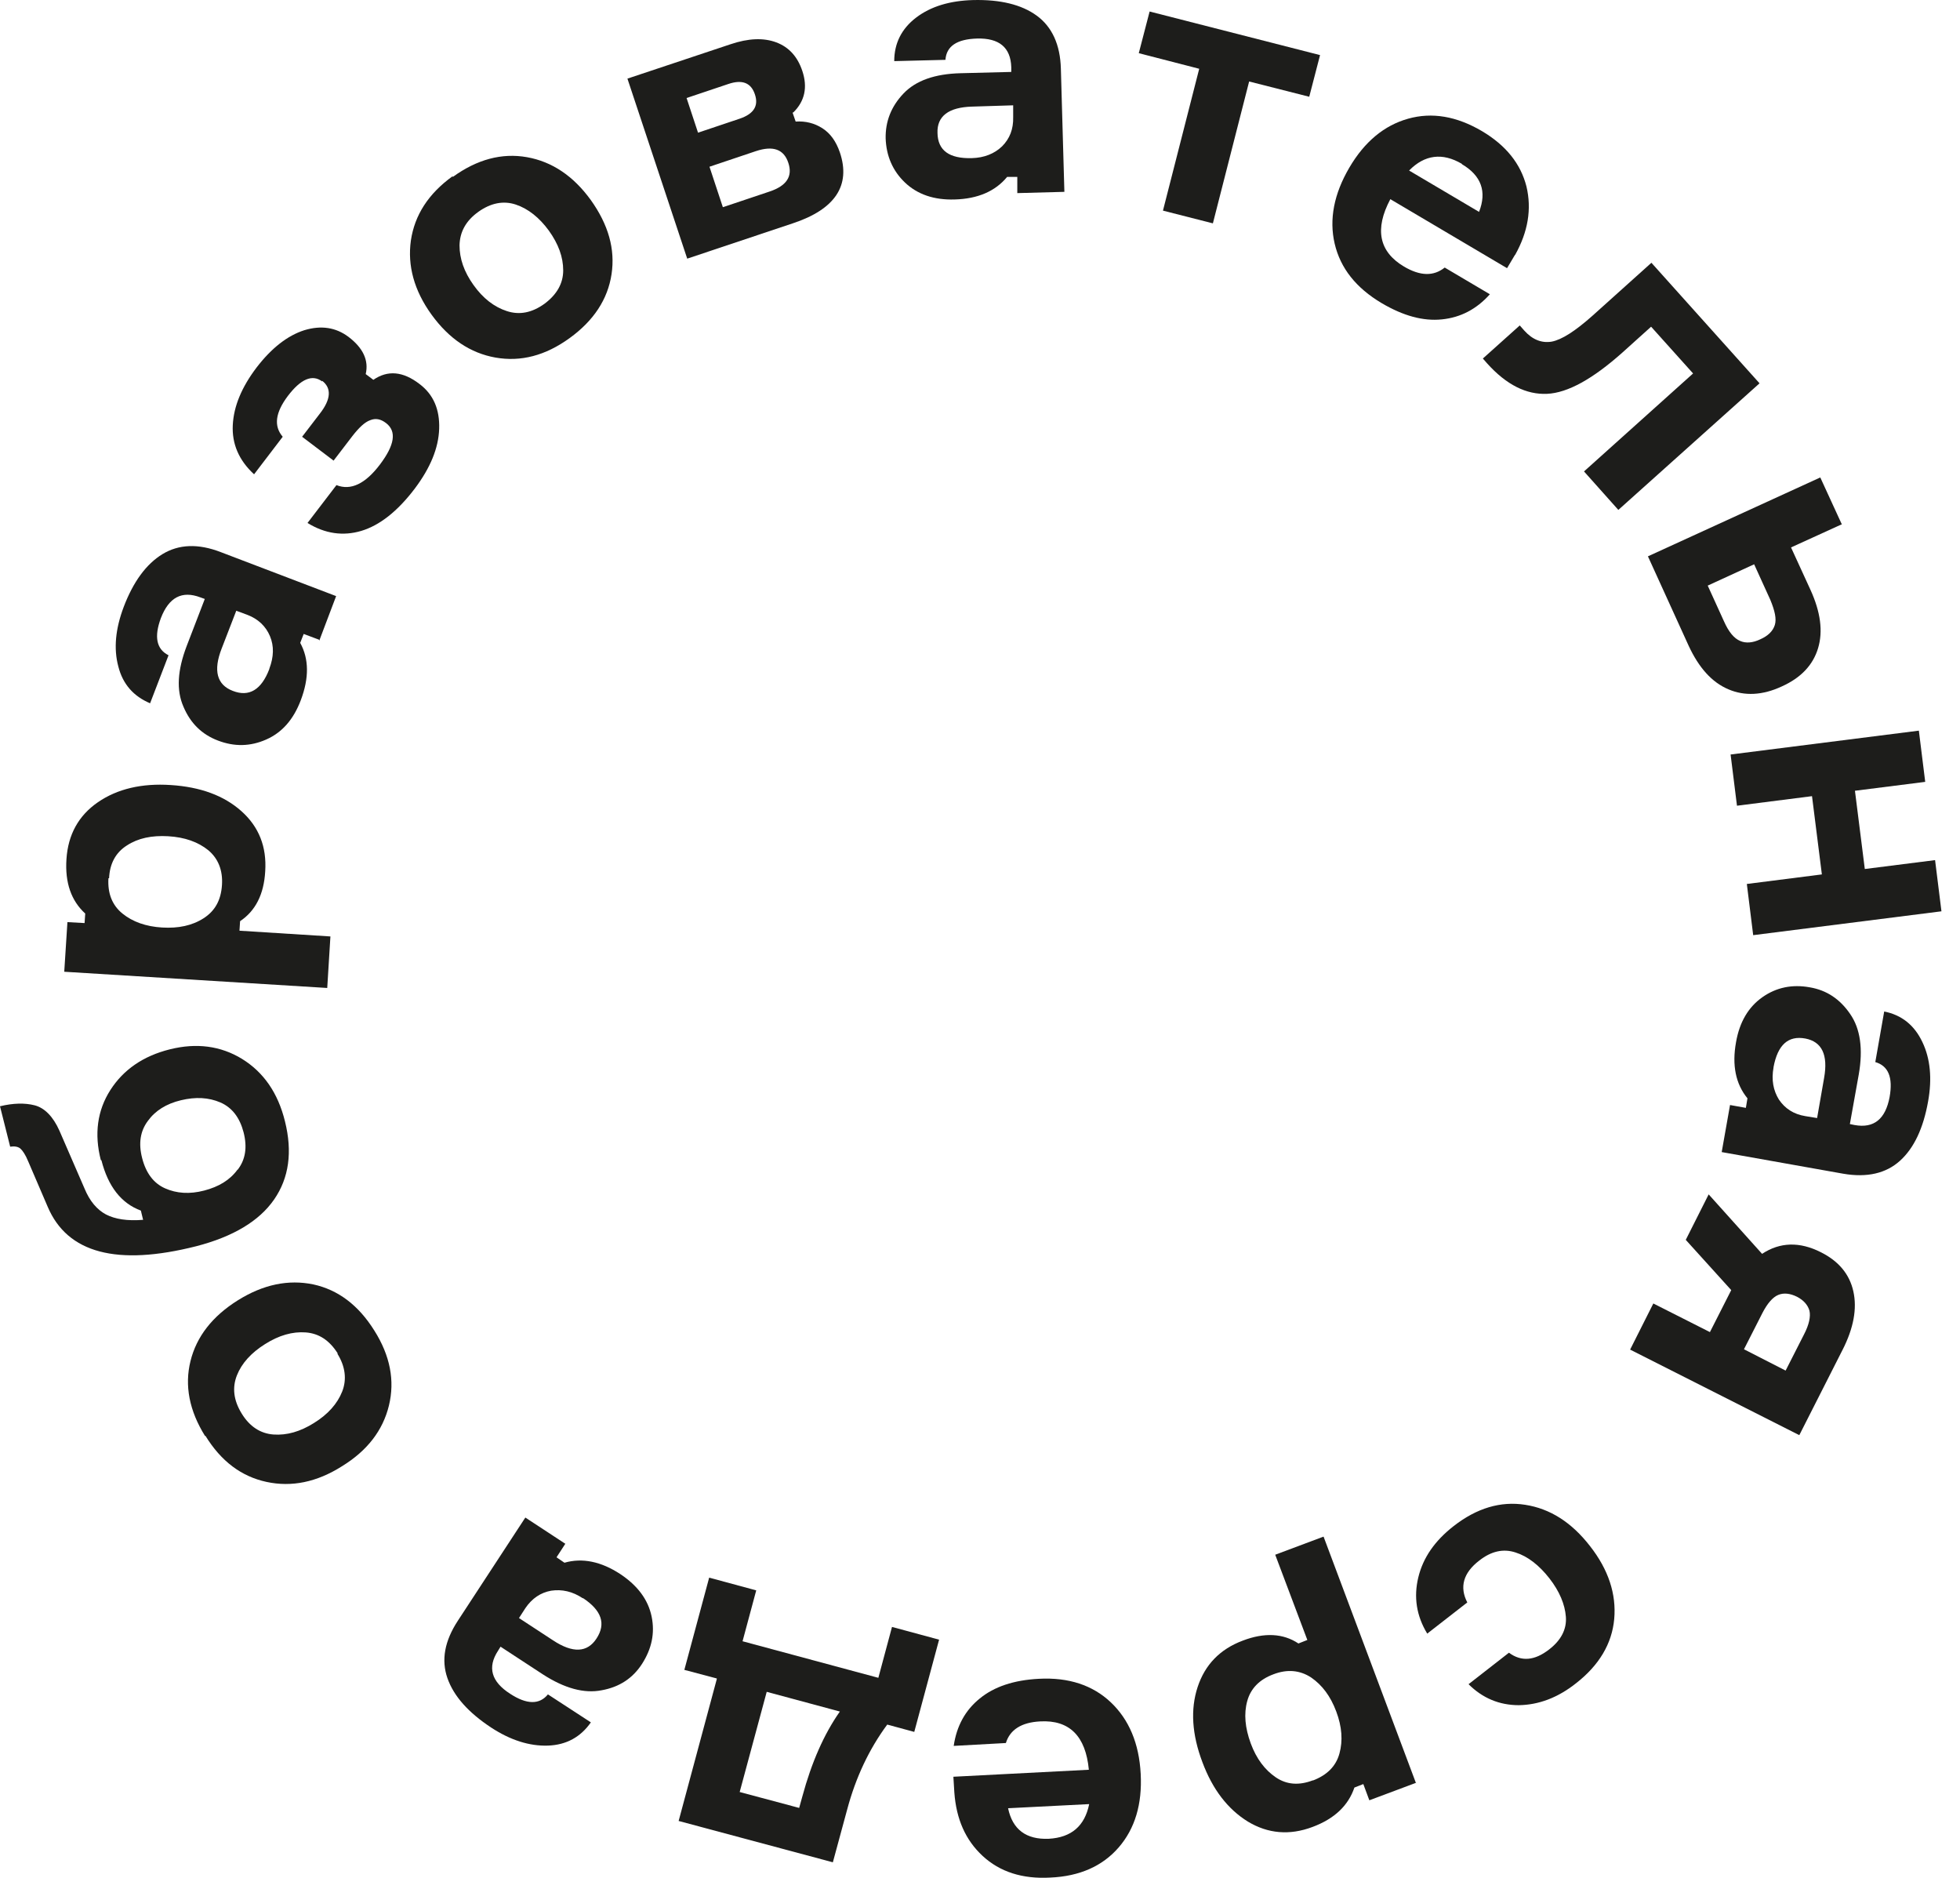
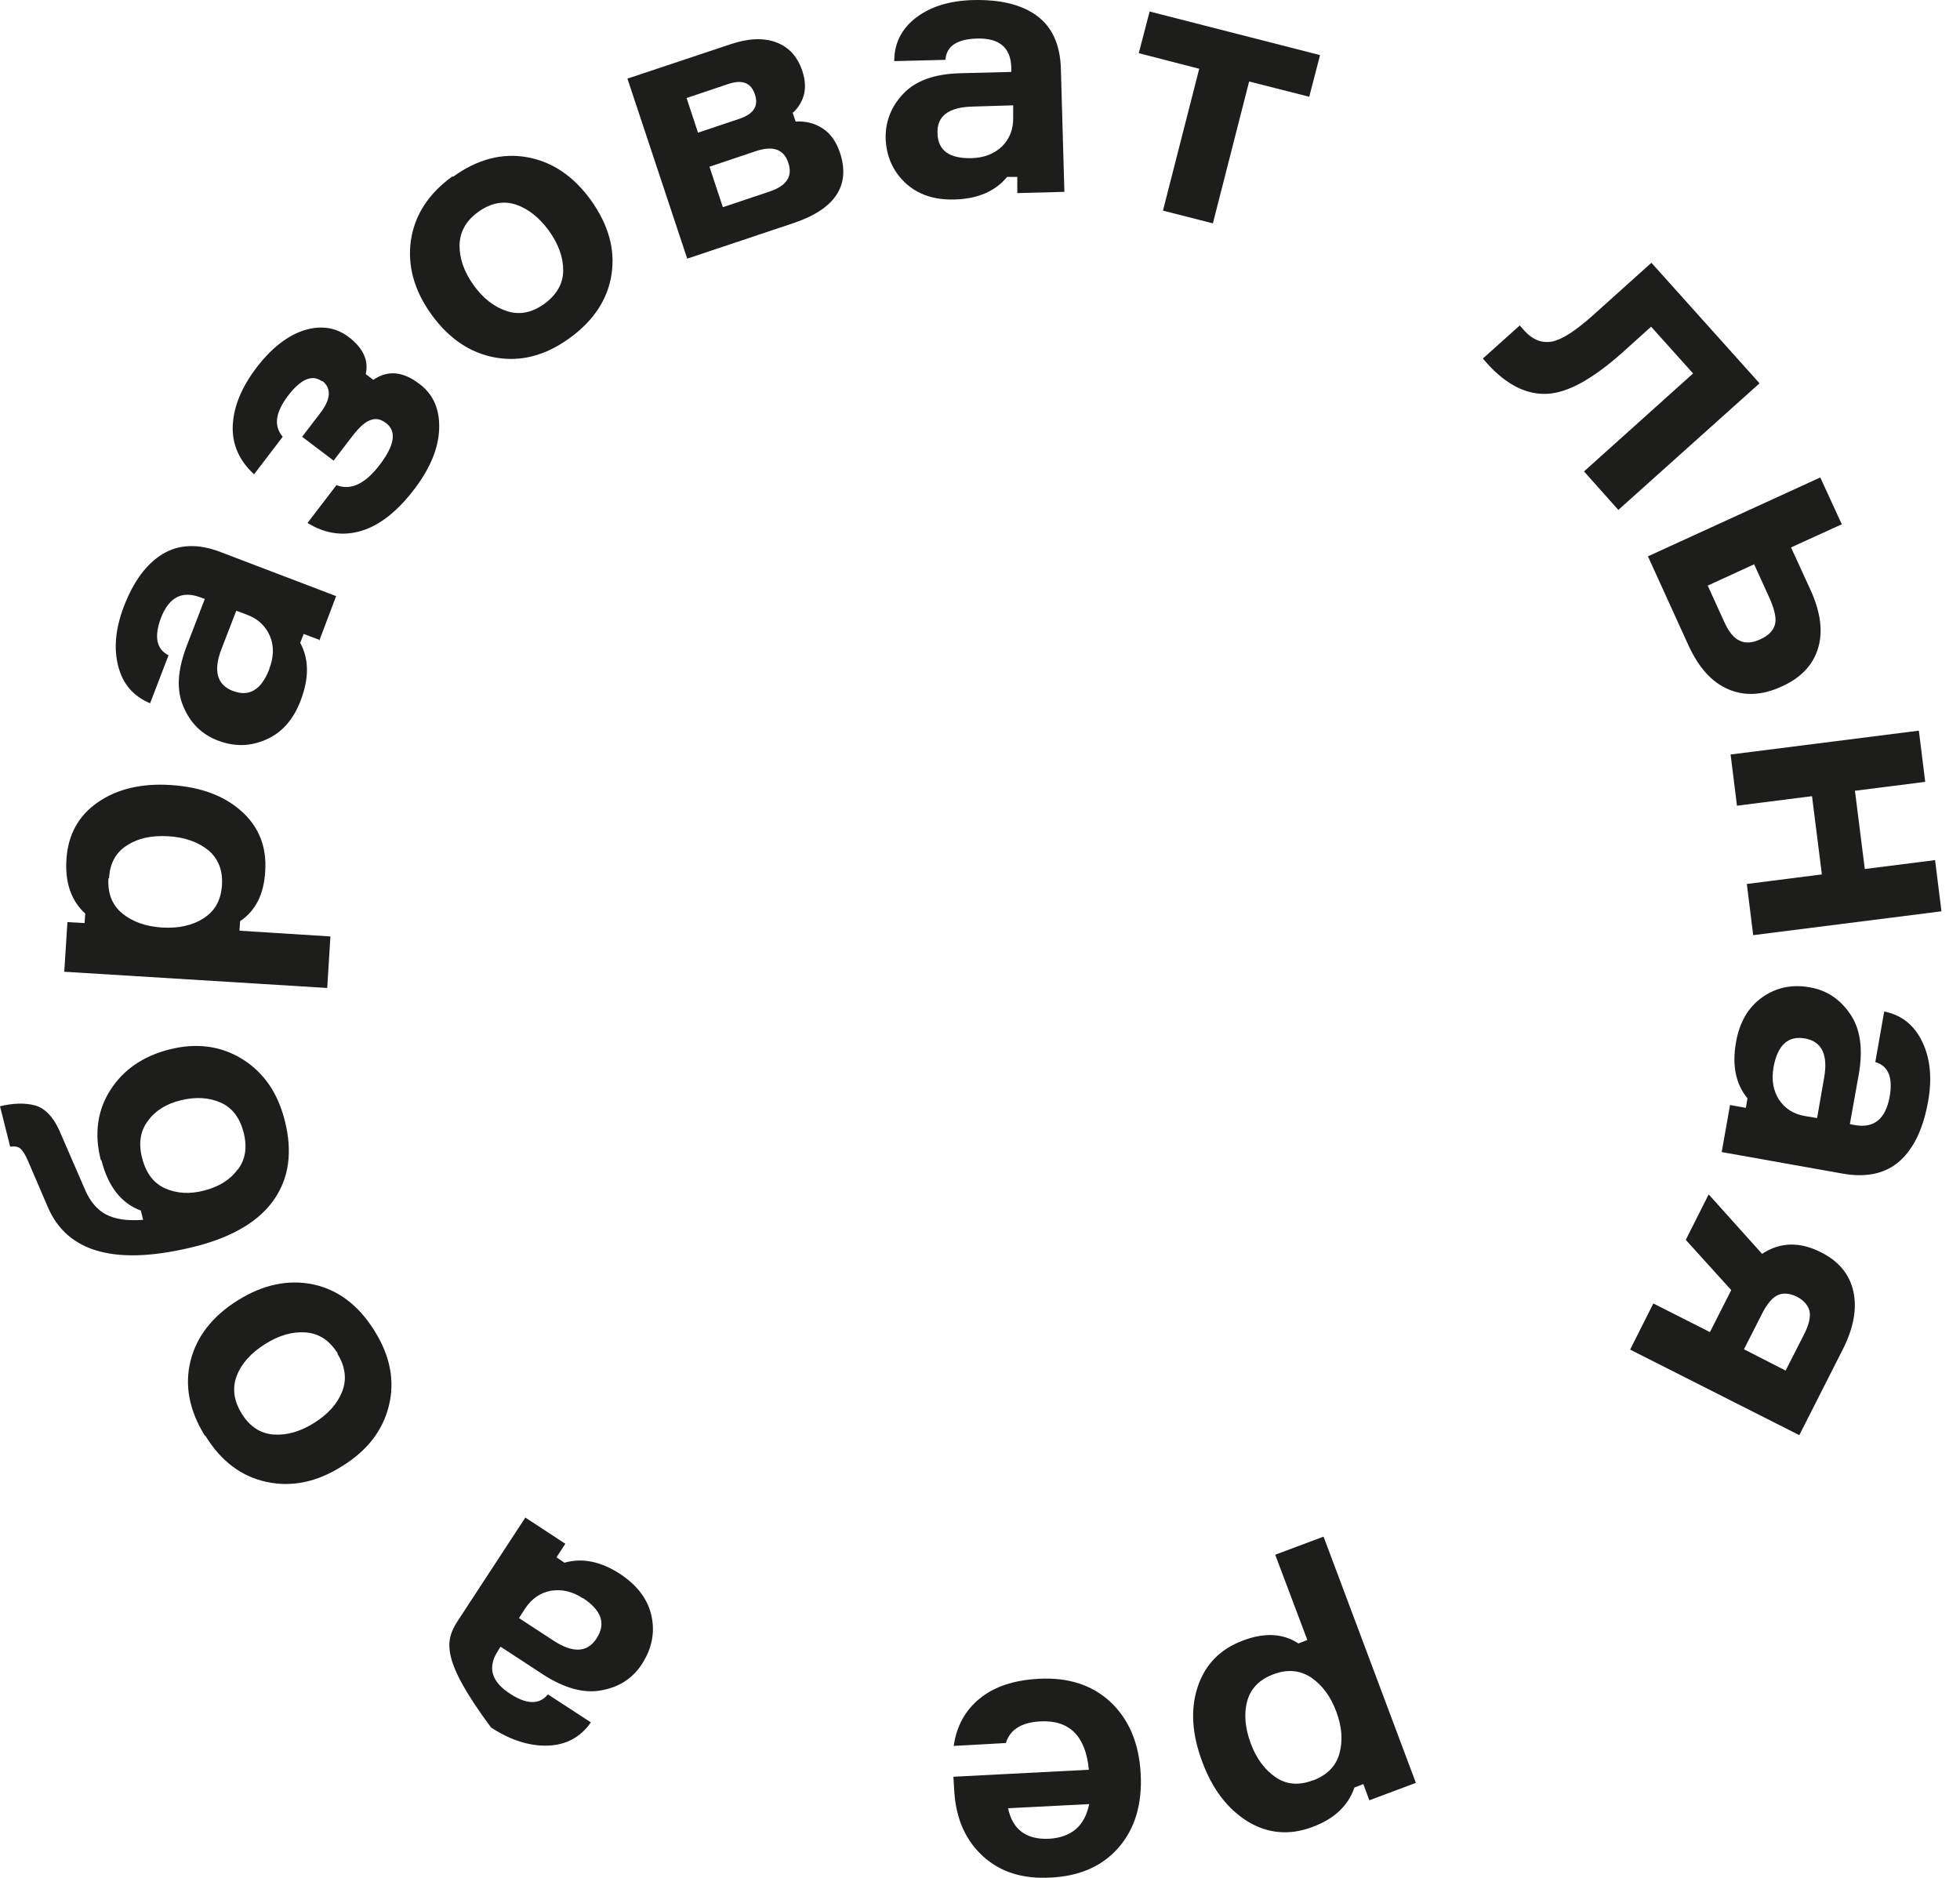
<svg xmlns="http://www.w3.org/2000/svg" width="95" height="91" viewBox="0 0 95 91" fill="none">
  <path d="M9.942 69.595C9.171 68.362 8.94 67.144 9.233 65.958C9.526 64.771 10.296 63.784 11.529 63.014C12.762 62.243 13.98 61.996 15.182 62.243C16.385 62.505 17.371 63.245 18.142 64.478C18.913 65.696 19.144 66.913 18.851 68.115C18.558 69.318 17.803 70.304 16.57 71.059C15.352 71.83 14.134 72.077 12.917 71.815C11.699 71.553 10.713 70.813 9.957 69.58L9.942 69.595ZM16.369 65.588C15.969 64.956 15.46 64.617 14.812 64.57C14.181 64.524 13.518 64.709 12.84 65.141C12.177 65.557 11.714 66.066 11.483 66.651C11.252 67.237 11.314 67.853 11.714 68.501C12.1 69.133 12.624 69.472 13.256 69.518C13.903 69.564 14.55 69.379 15.213 68.963C15.892 68.547 16.354 68.023 16.585 67.437C16.816 66.852 16.739 66.22 16.354 65.603L16.369 65.588Z" fill="#1D1D1B" />
  <path d="M4.886 56.216C4.562 54.953 4.717 53.812 5.349 52.825C5.981 51.839 6.936 51.176 8.231 50.852C9.526 50.529 10.697 50.683 11.73 51.315C12.778 51.962 13.472 52.964 13.811 54.336C14.181 55.816 14.011 57.08 13.287 58.128C12.562 59.176 11.298 59.931 9.51 60.394C5.672 61.365 3.268 60.733 2.312 58.482L1.372 56.294C1.233 55.954 1.094 55.754 0.986 55.661C0.879 55.569 0.709 55.538 0.493 55.569L0 53.611C0.632 53.457 1.202 53.442 1.68 53.565C2.158 53.689 2.574 54.105 2.882 54.798L4.1 57.604C4.347 58.205 4.701 58.621 5.133 58.852C5.58 59.083 6.165 59.176 6.936 59.114L6.828 58.667C5.873 58.313 5.241 57.496 4.917 56.232L4.886 56.216ZM11.514 56.694C11.899 56.201 11.992 55.6 11.807 54.875C11.622 54.166 11.252 53.673 10.682 53.426C10.111 53.18 9.479 53.149 8.77 53.319C8.061 53.488 7.522 53.827 7.167 54.321C6.797 54.814 6.705 55.415 6.89 56.124C7.075 56.848 7.445 57.342 8 57.588C8.555 57.835 9.187 57.881 9.896 57.696C10.605 57.511 11.144 57.188 11.514 56.679V56.694Z" fill="#1D1D1B" />
  <path d="M3.114 47.092L3.268 44.687L4.1 44.733L4.131 44.271C3.453 43.654 3.144 42.776 3.221 41.635C3.298 40.448 3.807 39.523 4.747 38.876C5.688 38.229 6.874 37.951 8.277 38.044C9.711 38.136 10.851 38.552 11.699 39.308C12.547 40.063 12.932 41.034 12.855 42.221C12.793 43.346 12.377 44.148 11.637 44.641L11.607 45.103L16.015 45.381L15.861 47.878L3.114 47.092ZM5.256 42.56C5.21 43.3 5.441 43.87 5.934 44.271C6.427 44.672 7.075 44.903 7.861 44.949C8.647 44.995 9.31 44.857 9.865 44.502C10.42 44.148 10.713 43.623 10.759 42.884C10.805 42.175 10.574 41.604 10.096 41.203C9.603 40.803 8.955 40.572 8.154 40.525C7.352 40.479 6.69 40.618 6.15 40.972C5.611 41.311 5.318 41.851 5.287 42.56H5.256Z" fill="#1D1D1B" />
  <path d="M15.46 30.999L14.72 30.722L14.551 31.154C14.982 31.94 14.982 32.864 14.581 33.928C14.227 34.868 13.672 35.5 12.901 35.839C12.131 36.178 11.36 36.194 10.558 35.886C9.788 35.593 9.233 35.053 8.894 34.252C8.539 33.45 8.601 32.479 9.048 31.308L9.926 29.026L9.711 28.949C8.817 28.61 8.185 28.949 7.799 29.951C7.46 30.861 7.584 31.462 8.169 31.755L7.275 34.082C6.474 33.743 5.95 33.157 5.734 32.294C5.503 31.431 5.595 30.475 5.996 29.412C6.458 28.194 7.09 27.331 7.876 26.853C8.663 26.375 9.603 26.329 10.713 26.761L16.292 28.888L15.475 31.046L15.46 30.999ZM13.056 32.402C13.271 31.832 13.287 31.308 13.086 30.83C12.886 30.352 12.516 29.997 11.992 29.797L11.452 29.597L10.743 31.431C10.327 32.495 10.512 33.188 11.283 33.481C12.069 33.789 12.67 33.435 13.056 32.417V32.402Z" fill="#1D1D1B" />
  <path d="M15.614 18.484C15.136 18.129 14.581 18.36 13.949 19.193C13.348 19.994 13.256 20.642 13.703 21.166L12.315 22.985C11.576 22.306 11.236 21.505 11.283 20.596C11.329 19.686 11.714 18.761 12.439 17.806C13.163 16.865 13.934 16.264 14.751 16.002C15.568 15.756 16.277 15.864 16.893 16.326C17.602 16.865 17.88 17.466 17.726 18.129L18.096 18.407C18.789 17.929 19.529 17.991 20.331 18.607C21.009 19.116 21.317 19.84 21.286 20.78C21.255 21.721 20.855 22.676 20.115 23.663C19.267 24.788 18.388 25.466 17.51 25.728C16.631 25.99 15.753 25.867 14.905 25.343L16.308 23.509C17.001 23.786 17.71 23.447 18.419 22.507C19.128 21.567 19.236 20.904 18.712 20.503C18.45 20.303 18.203 20.256 17.941 20.364C17.679 20.457 17.402 20.719 17.078 21.135L16.169 22.322L14.643 21.166L15.506 20.041C16.046 19.347 16.076 18.808 15.614 18.453V18.484Z" fill="#1D1D1B" />
  <path d="M21.949 8.573C23.121 7.725 24.323 7.401 25.541 7.617C26.758 7.833 27.791 8.527 28.639 9.698C29.486 10.885 29.826 12.072 29.641 13.289C29.456 14.507 28.777 15.54 27.606 16.387C26.434 17.235 25.248 17.544 24.015 17.328C22.797 17.112 21.764 16.418 20.916 15.247C20.069 14.075 19.745 12.873 19.915 11.655C20.099 10.422 20.762 9.39 21.934 8.542L21.949 8.573ZM26.388 14.723C26.989 14.276 27.298 13.736 27.298 13.104C27.298 12.457 27.067 11.825 26.604 11.178C26.142 10.546 25.602 10.114 25.001 9.914C24.4 9.713 23.783 9.837 23.182 10.268C22.581 10.7 22.288 11.239 22.273 11.887C22.273 12.534 22.489 13.166 22.951 13.813C23.413 14.461 23.953 14.877 24.57 15.077C25.186 15.278 25.787 15.154 26.388 14.723Z" fill="#1D1D1B" />
  <path d="M38.411 5.444L38.565 5.891C39.043 5.86 39.474 5.968 39.86 6.215C40.245 6.461 40.523 6.847 40.708 7.386C41.247 8.989 40.476 10.145 38.426 10.823L33.309 12.534L30.411 3.81L35.405 2.145C36.269 1.853 37.008 1.822 37.625 2.053C38.241 2.284 38.658 2.747 38.889 3.44C39.151 4.226 39.012 4.904 38.442 5.459L38.411 5.444ZM33.278 4.75L33.833 6.43L35.852 5.752C36.531 5.521 36.777 5.136 36.592 4.581C36.407 4.01 35.976 3.841 35.297 4.072L33.278 4.75ZM35.051 10.037L37.301 9.282C38.133 9.004 38.426 8.542 38.211 7.895C37.995 7.232 37.471 7.047 36.638 7.324L34.388 8.08L35.035 10.037H35.051Z" fill="#1D1D1B" />
  <path d="M49.308 9.359V8.573H48.815C48.245 9.266 47.397 9.636 46.272 9.667C45.27 9.698 44.468 9.42 43.867 8.85C43.266 8.28 42.958 7.555 42.927 6.708C42.912 5.891 43.189 5.166 43.79 4.534C44.391 3.902 45.316 3.579 46.565 3.548L49.016 3.486V3.255C48.985 2.299 48.43 1.837 47.351 1.868C46.38 1.898 45.871 2.238 45.825 2.9L43.343 2.962C43.343 2.099 43.698 1.39 44.407 0.85C45.116 0.311 46.041 0.033 47.166 0.003C48.476 -0.028 49.509 0.218 50.249 0.758C50.989 1.297 51.389 2.16 51.42 3.332L51.59 9.297L49.278 9.359H49.308ZM47.104 7.663C47.705 7.648 48.199 7.447 48.569 7.093C48.938 6.723 49.123 6.261 49.108 5.675V5.104L47.12 5.166C45.979 5.197 45.409 5.629 45.44 6.446C45.455 7.293 46.01 7.694 47.104 7.663Z" fill="#1D1D1B" />
  <path d="M55.196 2.577L55.721 0.558L63.982 2.67L63.458 4.689L60.545 3.949L58.788 10.824L56.368 10.207L58.125 3.333L55.196 2.577Z" fill="#1D1D1B" />
-   <path d="M73.431 12.349L73.046 12.996L67.389 9.652C66.618 11.101 66.834 12.195 68.052 12.919C68.838 13.382 69.485 13.397 70.024 12.966L72.213 14.26C71.566 14.985 70.795 15.386 69.886 15.478C68.976 15.57 68.021 15.309 66.972 14.692C65.724 13.952 64.969 12.996 64.691 11.81C64.414 10.623 64.66 9.39 65.4 8.126C66.14 6.862 67.096 6.076 68.252 5.752C69.408 5.428 70.595 5.629 71.828 6.353C72.999 7.047 73.708 7.941 73.986 9.035C74.248 10.13 74.063 11.239 73.431 12.364V12.349ZM70.857 7.941C69.917 7.386 69.053 7.494 68.298 8.264L71.689 10.268C72.075 9.282 71.797 8.511 70.857 7.956V7.941Z" fill="#1D1D1B" />
  <path d="M71.874 17.374L73.662 15.771L73.878 16.017C74.279 16.465 74.726 16.634 75.204 16.557C75.697 16.465 76.344 16.048 77.177 15.309L80.043 12.734L85.284 18.576L78.44 24.711L76.776 22.846L82.063 18.098L80.028 15.832L78.641 17.081C77.207 18.36 75.99 19.039 74.988 19.085C73.986 19.131 73.015 18.653 72.075 17.605L71.859 17.358L71.874 17.374Z" fill="#1D1D1B" />
  <path d="M89.245 25.419L86.81 26.529L87.75 28.579C88.243 29.658 88.367 30.598 88.12 31.415C87.874 32.232 87.288 32.849 86.363 33.265C85.438 33.697 84.559 33.743 83.773 33.404C82.972 33.065 82.34 32.356 81.847 31.292L79.874 26.961L88.228 23.138L89.276 25.419H89.245ZM82.772 28.379L83.558 30.105C83.789 30.629 84.051 30.938 84.344 31.061C84.621 31.184 84.96 31.153 85.315 30.984C85.7 30.814 85.931 30.583 86.024 30.29C86.116 29.997 86.024 29.596 85.808 29.073L85.022 27.346L82.772 28.379Z" fill="#1D1D1B" />
  <path d="M84.976 45.319L84.668 42.838L88.305 42.375L87.827 38.583L84.19 39.046L83.881 36.564L93.006 35.408L93.314 37.89L89.908 38.321L90.386 42.113L93.792 41.682L94.101 44.163L84.976 45.319Z" fill="#1D1D1B" />
  <path d="M83.851 53.55L84.621 53.688L84.698 53.226C84.128 52.532 83.943 51.623 84.143 50.513C84.313 49.527 84.745 48.802 85.423 48.325C86.101 47.847 86.872 47.693 87.719 47.847C88.536 47.985 89.184 48.417 89.677 49.141C90.17 49.85 90.309 50.837 90.093 52.07L89.662 54.474L89.893 54.521C90.833 54.69 91.388 54.228 91.588 53.164C91.758 52.209 91.527 51.654 90.895 51.469L91.326 49.018C92.174 49.188 92.79 49.681 93.176 50.498C93.561 51.299 93.654 52.27 93.453 53.38C93.222 54.675 92.775 55.631 92.097 56.247C91.419 56.864 90.494 57.079 89.338 56.879L83.45 55.831L83.851 53.565V53.55ZM85.962 51.731C85.854 52.332 85.947 52.841 86.224 53.288C86.517 53.719 86.933 53.997 87.504 54.089L88.074 54.182L88.413 52.239C88.613 51.114 88.305 50.482 87.504 50.328C86.671 50.174 86.163 50.636 85.962 51.715V51.731Z" fill="#1D1D1B" />
  <path d="M89.322 65.387L87.211 69.549L79.011 65.403L80.136 63.168L82.879 64.555L83.912 62.52L81.708 60.085L82.818 57.881L85.407 60.763C86.27 60.193 87.226 60.162 88.259 60.686C89.122 61.118 89.646 61.75 89.831 62.582C90.016 63.414 89.847 64.355 89.307 65.418L89.322 65.387ZM84.529 65.387L86.548 66.42L87.442 64.663C87.689 64.185 87.766 63.8 87.704 63.522C87.627 63.245 87.427 63.014 87.103 62.844C86.764 62.675 86.455 62.644 86.193 62.752C85.931 62.859 85.669 63.152 85.423 63.63L84.529 65.387Z" fill="#1D1D1B" />
-   <path d="M71.119 77.656L69.177 79.167C68.653 78.304 68.514 77.394 68.745 76.439C68.976 75.483 69.547 74.666 70.456 73.957C71.581 73.079 72.737 72.739 73.924 72.924C75.126 73.109 76.174 73.772 77.069 74.928C77.963 76.069 78.348 77.256 78.24 78.458C78.132 79.66 77.5 80.708 76.39 81.572C75.496 82.281 74.572 82.62 73.616 82.635C72.676 82.635 71.859 82.296 71.18 81.618L73.138 80.092C73.739 80.539 74.386 80.477 75.08 79.938C75.666 79.491 75.943 78.951 75.897 78.35C75.851 77.749 75.589 77.117 75.096 76.485C74.602 75.853 74.047 75.421 73.462 75.236C72.861 75.036 72.275 75.175 71.705 75.622C70.918 76.223 70.734 76.916 71.119 77.656Z" fill="#1D1D1B" />
  <path d="M68.637 86.396L66.371 87.244L66.079 86.458L65.647 86.627C65.354 87.49 64.691 88.138 63.612 88.538C62.503 88.955 61.454 88.862 60.483 88.276C59.512 87.675 58.772 86.72 58.279 85.394C57.771 84.053 57.694 82.835 58.048 81.757C58.403 80.677 59.127 79.922 60.237 79.506C61.285 79.105 62.194 79.152 62.934 79.645L63.366 79.475L61.809 75.344L64.152 74.466L68.637 86.427V86.396ZM63.628 86.288C64.321 86.026 64.753 85.594 64.922 84.978C65.092 84.361 65.046 83.683 64.768 82.943C64.491 82.204 64.09 81.664 63.551 81.294C63.011 80.94 62.395 80.878 61.717 81.14C61.054 81.387 60.622 81.818 60.453 82.435C60.283 83.051 60.345 83.73 60.622 84.485C60.9 85.24 61.316 85.779 61.84 86.134C62.364 86.489 62.965 86.535 63.643 86.273L63.628 86.288Z" fill="#1D1D1B" />
  <path d="M46.256 86.859L46.21 86.103L52.776 85.764C52.622 84.13 51.836 83.344 50.418 83.421C49.509 83.468 48.954 83.822 48.754 84.469L46.226 84.608C46.364 83.653 46.781 82.882 47.489 82.311C48.183 81.741 49.139 81.418 50.356 81.356C51.79 81.279 52.961 81.664 53.84 82.496C54.719 83.329 55.212 84.485 55.289 85.965C55.366 87.429 55.011 88.616 54.225 89.525C53.439 90.434 52.329 90.928 50.911 90.989C49.555 91.067 48.461 90.712 47.628 89.941C46.796 89.171 46.349 88.153 46.256 86.859ZM50.834 89.109C51.929 89.047 52.576 88.492 52.792 87.429L48.861 87.629C49.077 88.662 49.74 89.155 50.834 89.109Z" fill="#1D1D1B" />
-   <path d="M34.742 81.34L33.17 80.924L34.373 76.454L36.654 77.071L35.991 79.537L42.573 81.309L43.235 78.843L45.517 79.46L44.314 83.93L43.004 83.575C42.126 84.762 41.478 86.134 41.062 87.691L40.368 90.249L32.893 88.246L34.742 81.371V81.34ZM37.162 81.988L35.852 86.843L38.735 87.614L38.889 87.059C39.336 85.409 39.937 84.038 40.708 82.943L37.162 81.988Z" fill="#1D1D1B" />
-   <path d="M27.405 74.806L26.974 75.469L27.359 75.731C28.222 75.484 29.132 75.669 30.072 76.286C30.904 76.841 31.413 77.519 31.583 78.336C31.752 79.153 31.583 79.908 31.12 80.632C30.673 81.326 30.026 81.757 29.163 81.912C28.315 82.081 27.359 81.819 26.311 81.141L24.261 79.8L24.138 80C23.614 80.802 23.814 81.496 24.724 82.081C25.525 82.605 26.142 82.621 26.558 82.112L28.639 83.468C28.145 84.177 27.452 84.563 26.558 84.594C25.664 84.624 24.739 84.332 23.799 83.715C22.704 82.991 21.995 82.204 21.687 81.326C21.379 80.447 21.548 79.522 22.196 78.536L25.463 73.542L27.39 74.806H27.405ZM28.253 77.457C27.745 77.118 27.236 77.01 26.712 77.087C26.203 77.18 25.787 77.457 25.463 77.935L25.155 78.413L26.804 79.492C27.76 80.124 28.469 80.093 28.916 79.399C29.378 78.69 29.163 78.043 28.253 77.442V77.457Z" fill="#1D1D1B" />
+   <path d="M27.405 74.806L26.974 75.469L27.359 75.731C28.222 75.484 29.132 75.669 30.072 76.286C30.904 76.841 31.413 77.519 31.583 78.336C31.752 79.153 31.583 79.908 31.12 80.632C30.673 81.326 30.026 81.757 29.163 81.912C28.315 82.081 27.359 81.819 26.311 81.141L24.261 79.8L24.138 80C23.614 80.802 23.814 81.496 24.724 82.081C25.525 82.605 26.142 82.621 26.558 82.112L28.639 83.468C28.145 84.177 27.452 84.563 26.558 84.594C25.664 84.624 24.739 84.332 23.799 83.715C21.379 80.447 21.548 79.522 22.196 78.536L25.463 73.542L27.39 74.806H27.405ZM28.253 77.457C27.745 77.118 27.236 77.01 26.712 77.087C26.203 77.18 25.787 77.457 25.463 77.935L25.155 78.413L26.804 79.492C27.76 80.124 28.469 80.093 28.916 79.399C29.378 78.69 29.163 78.043 28.253 77.442V77.457Z" fill="#1D1D1B" />
</svg>